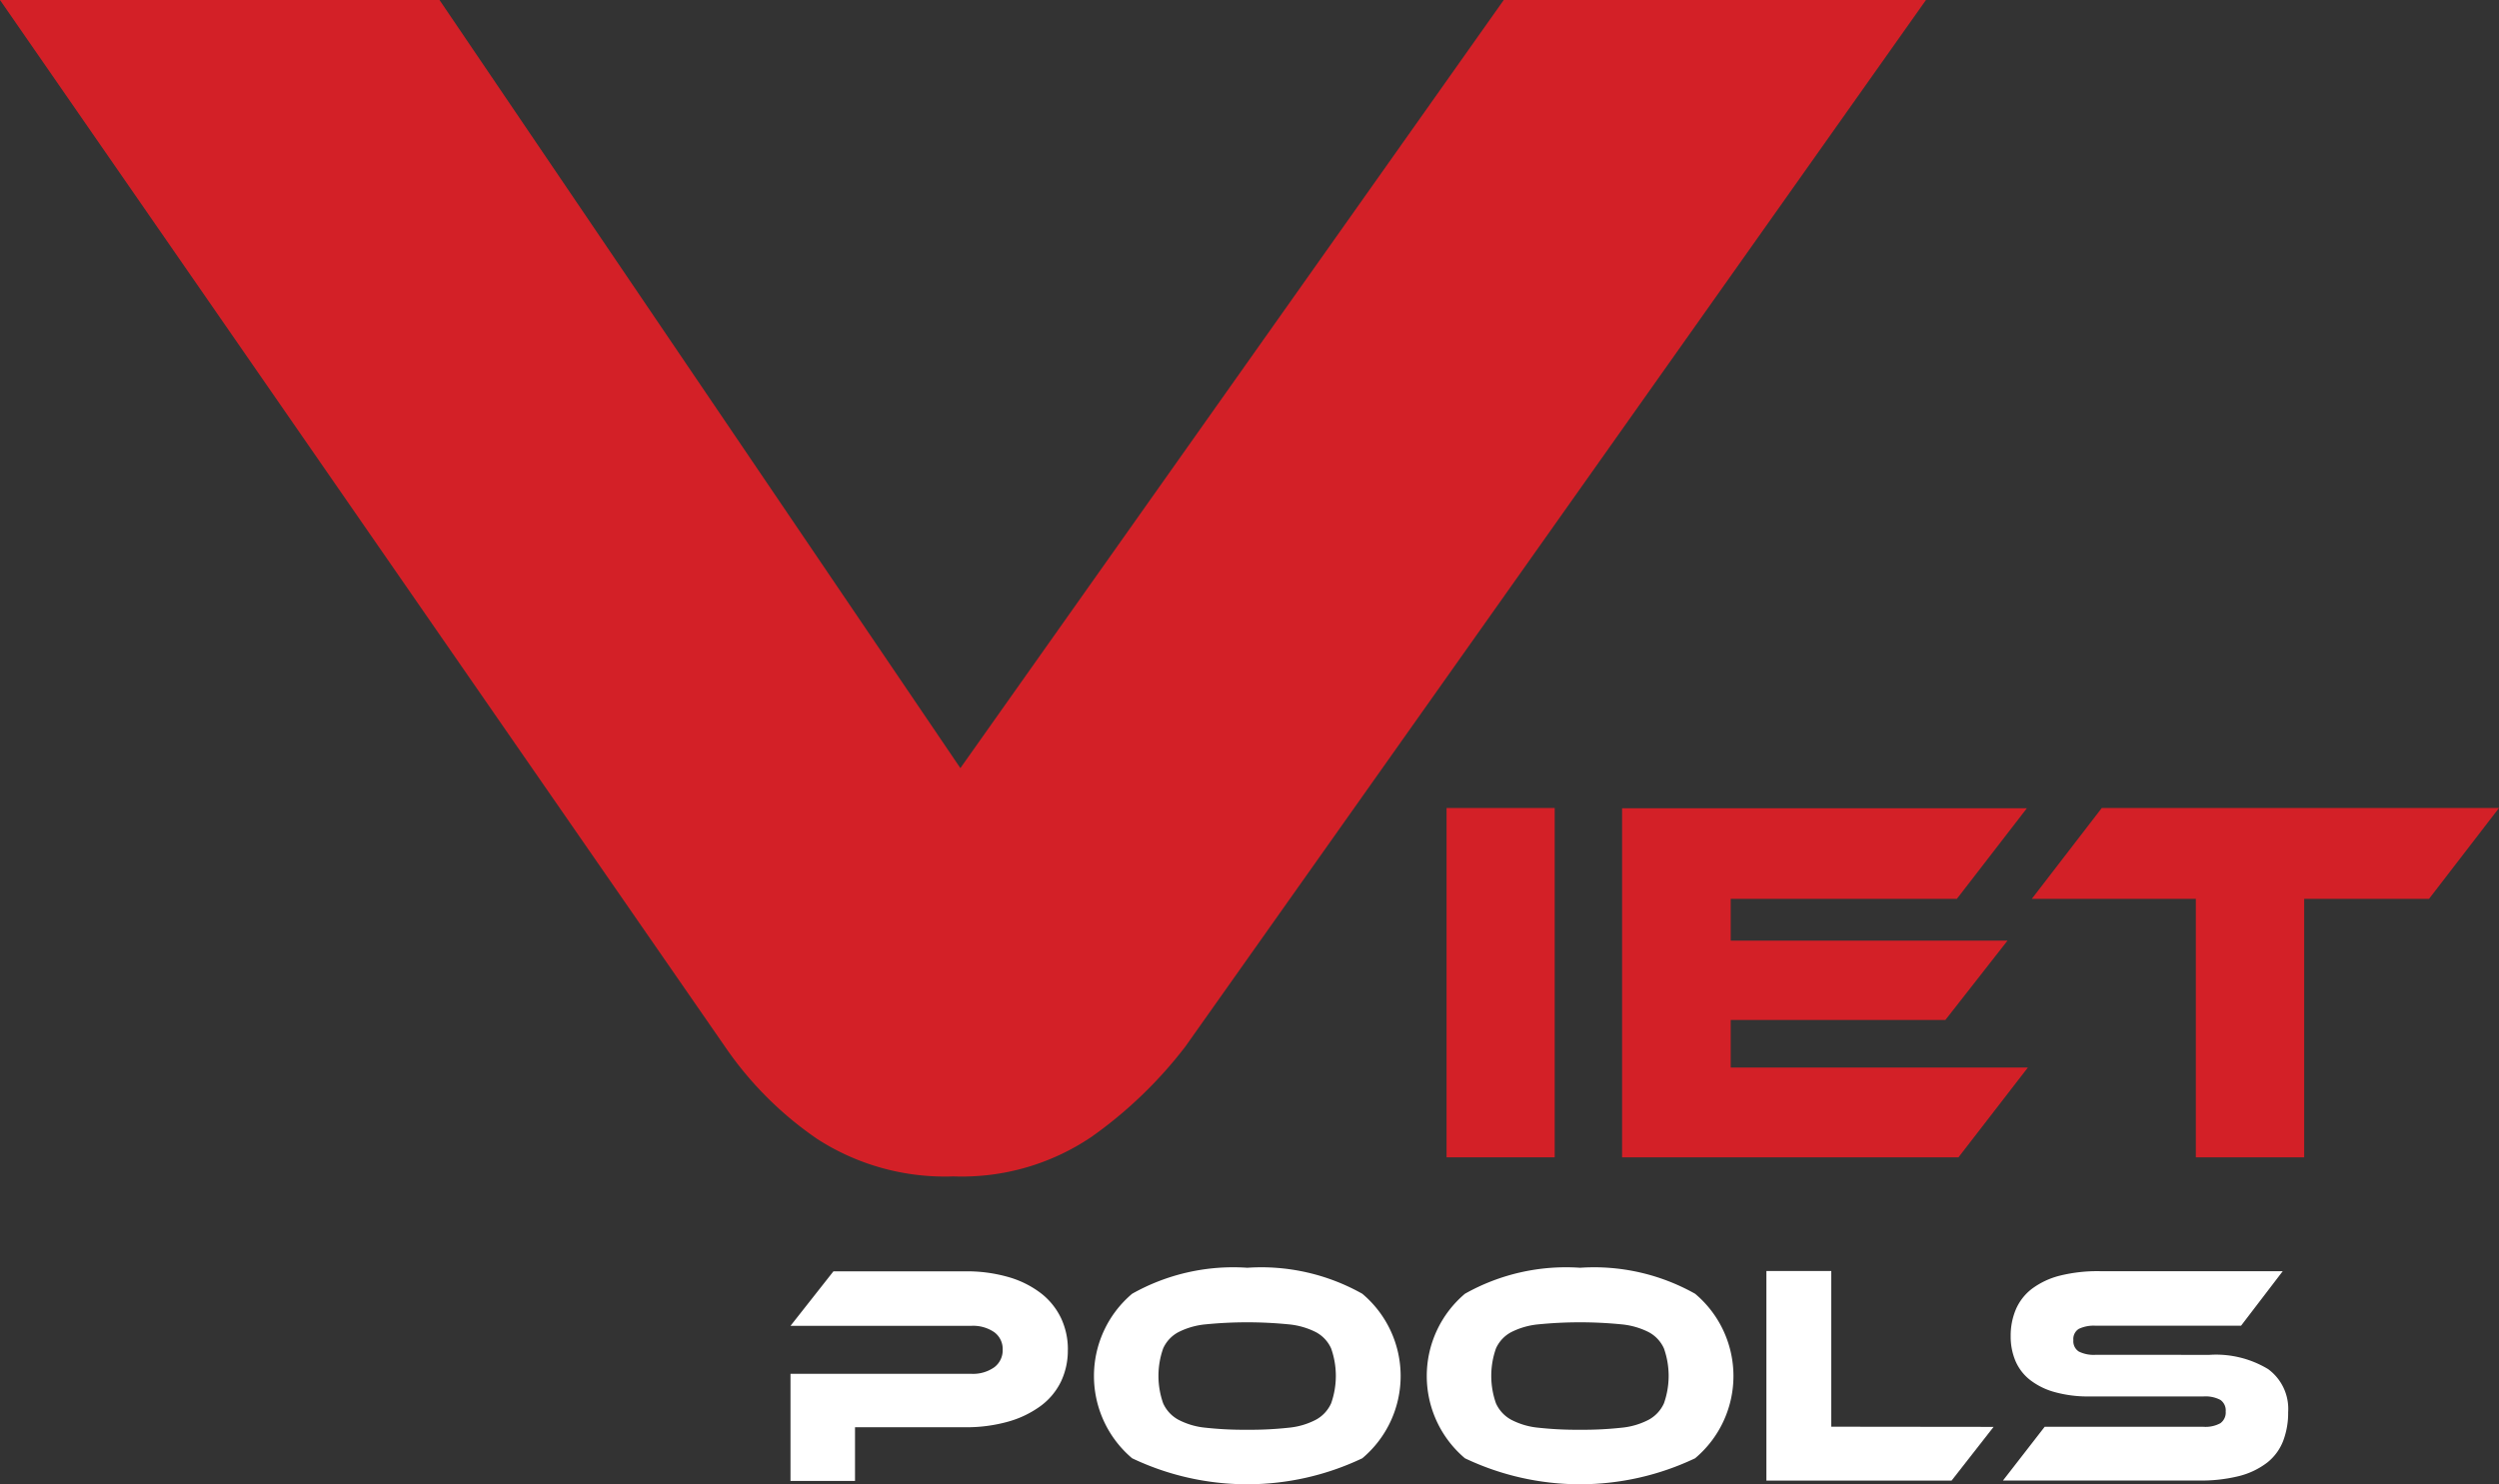
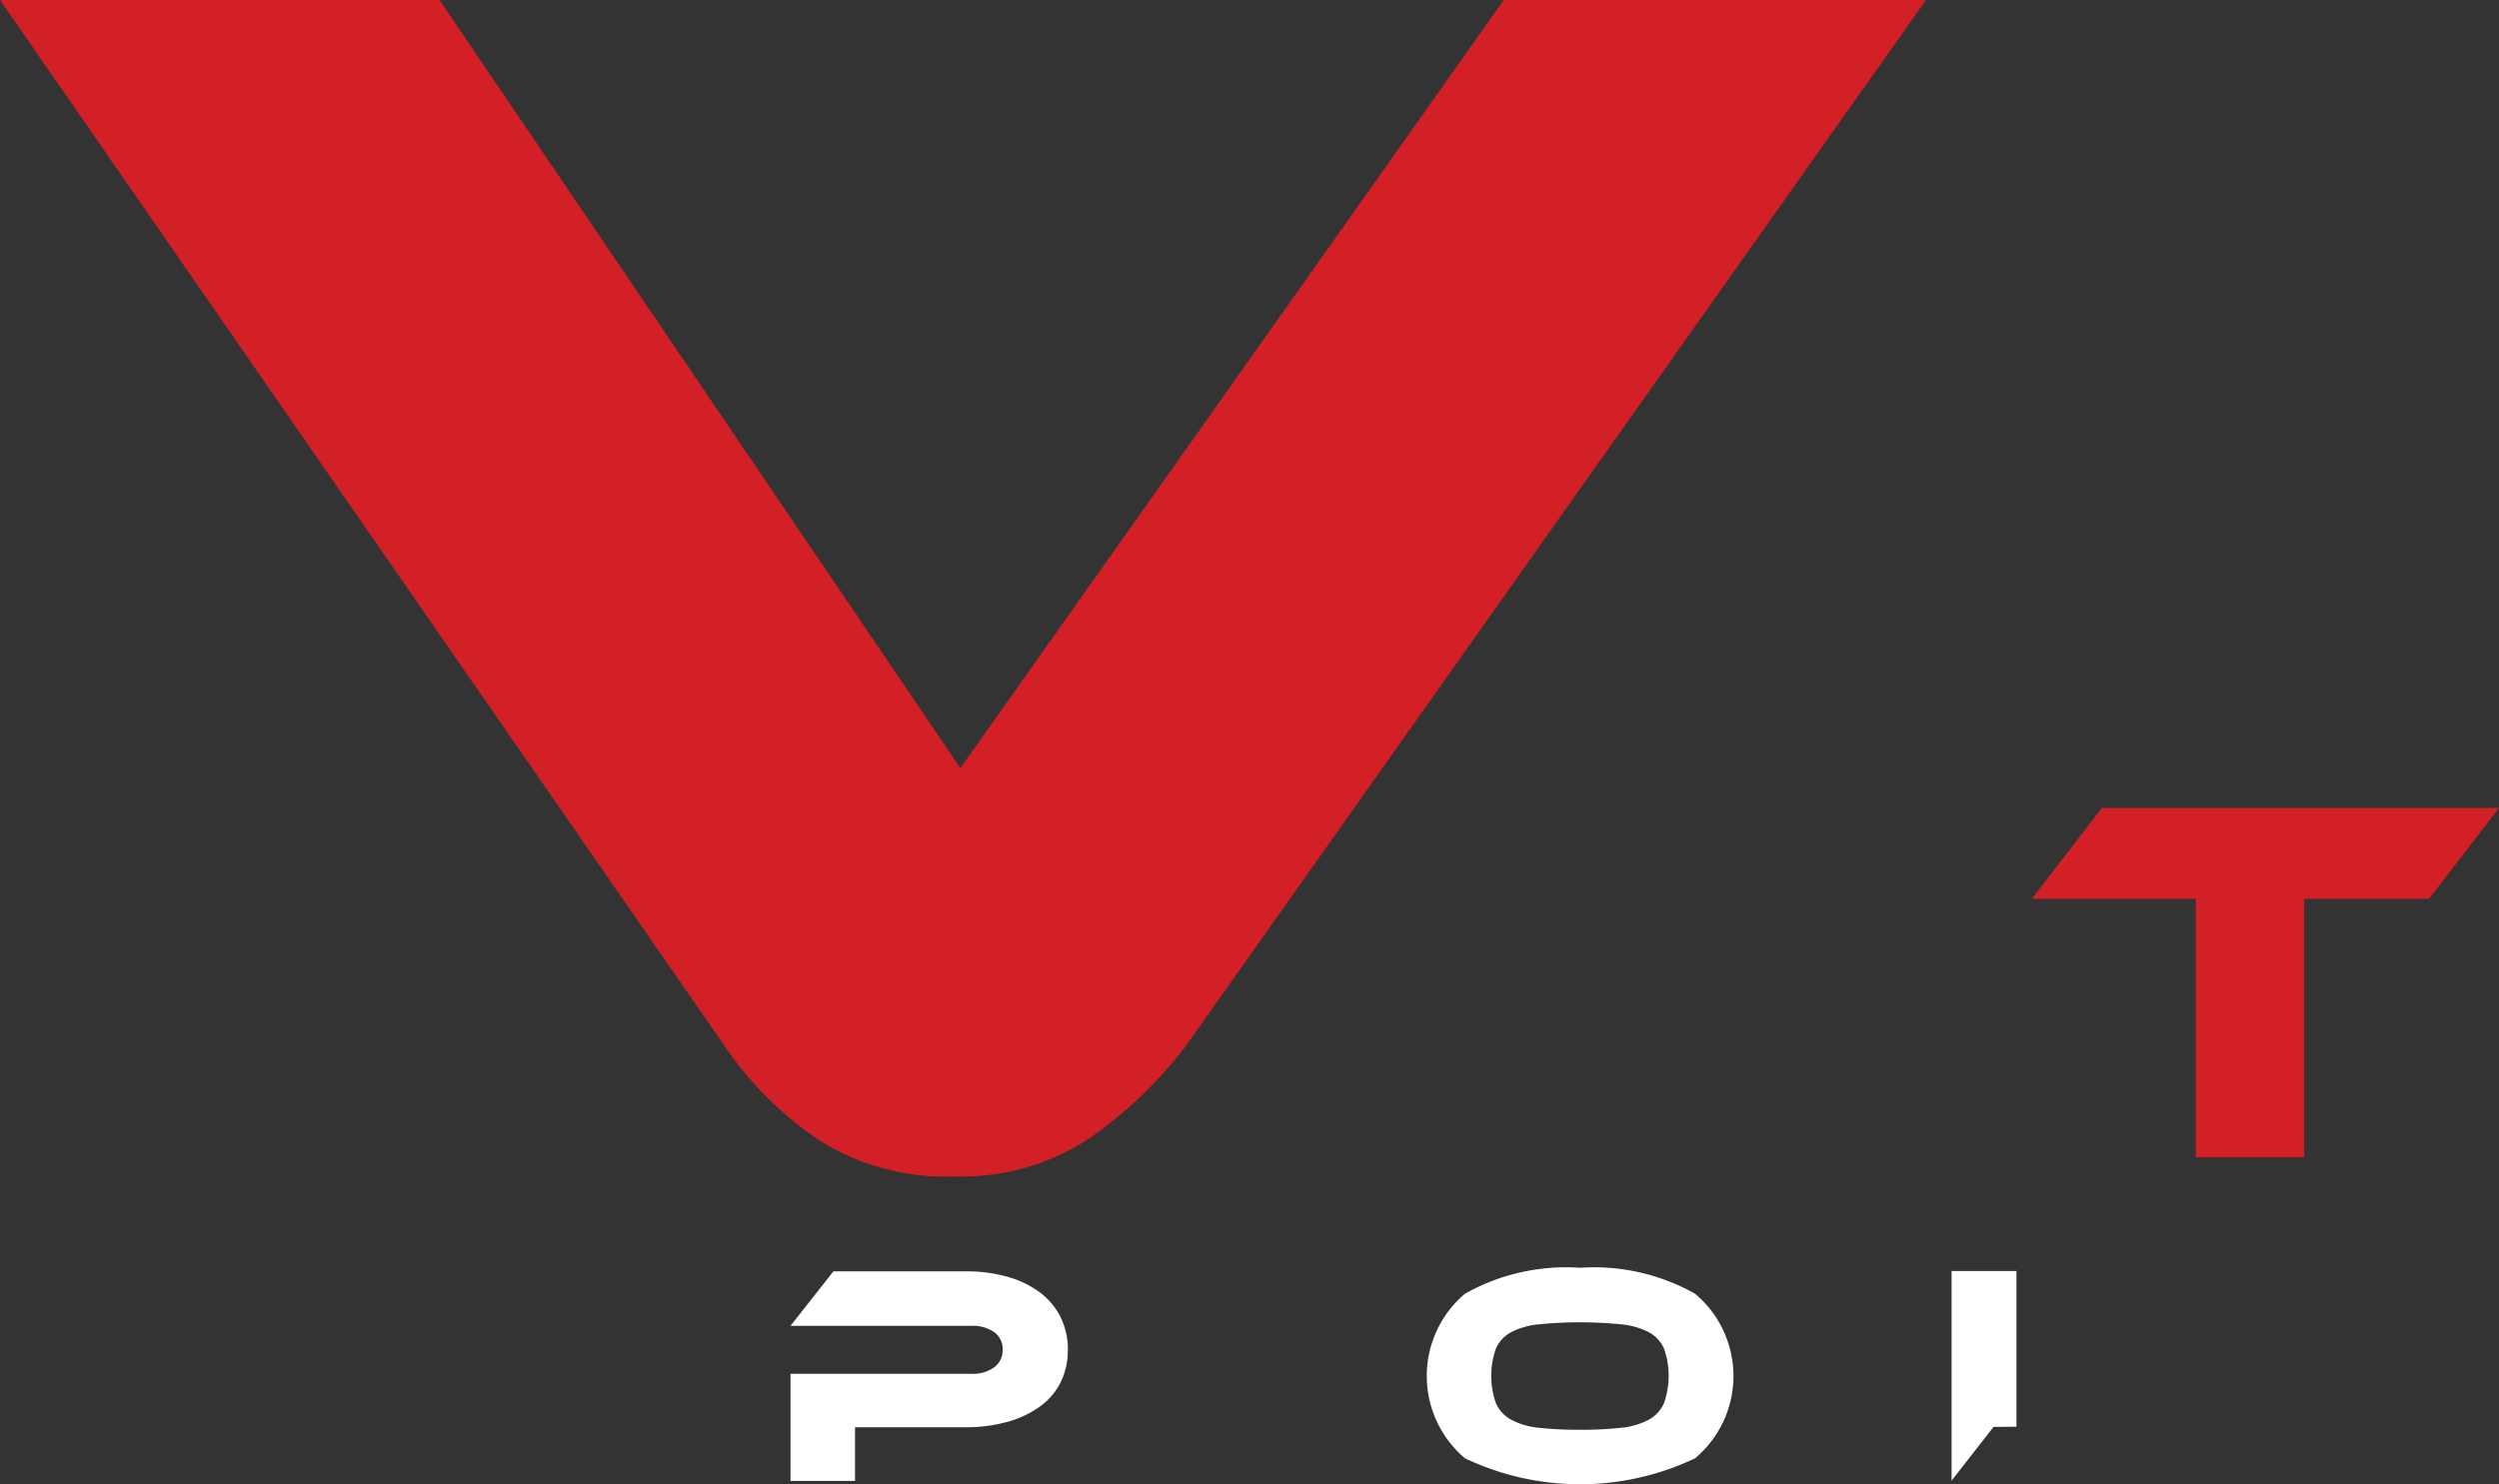
<svg xmlns="http://www.w3.org/2000/svg" id="Group_2" data-name="Group 2" width="55.813" height="33.158" viewBox="0 0 55.813 33.158">
  <rect x="0" y="0" width="55.813" height="33.158" fill="#333333" stroke="none" />
  <defs>
    <clipPath id="clip-path">
      <rect id="Rectangle_5" data-name="Rectangle 5" width="55.813" height="33.158" fill="none" />
    </clipPath>
  </defs>
  <g id="Group_1" data-name="Group 1" clip-path="url(#clip-path)">
    <path id="Path_1" data-name="Path 1" d="M9.816,0,21.449,17.16,33.585,0h9.43L26.473,23.382a9.69,9.69,0,0,1-2.087,2.01,5.163,5.163,0,0,1-3.092.889,5.261,5.261,0,0,1-3.034-.831,7.877,7.877,0,0,1-2.068-2.068L0,0Z" fill="#d32027" />
-     <rect id="Rectangle_4" data-name="Rectangle 4" width="2.415" height="7.804" transform="translate(32.308 18.051)" fill="#d32027" />
-     <path id="Path_2" data-name="Path 2" d="M149.586,75.816l-1.551,2.007h-7.512v-7.8h9.041L148,72.048h-5.051v.933h6.182l-1.388,1.773h-4.794v1.062Z" transform="translate(-104.295 -51.967)" fill="#d32027" />
    <path id="Path_3" data-name="Path 3" d="M186.471,70.019l-1.563,2.03H182.12v5.774H179.7V72.048h-3.663l1.563-2.03Z" transform="translate(-130.658 -51.968)" fill="#d32027" />
    <path id="Path_4" data-name="Path 4" d="M74.677,111.913a1.612,1.612,0,0,1-.154.711,1.479,1.479,0,0,1-.452.542,2.255,2.255,0,0,1-.724.35,3.439,3.439,0,0,1-.973.126h-2.45v1.2H68.483v-2.394h4.032a.82.82,0,0,0,.521-.147.474.474,0,0,0,.186-.392.465.465,0,0,0-.186-.389.834.834,0,0,0-.521-.143H68.483l.959-1.218h2.94a3.352,3.352,0,0,1,.973.129,2.178,2.178,0,0,1,.721.36,1.547,1.547,0,0,1,.448.553,1.635,1.635,0,0,1,.154.714" transform="translate(-50.828 -81.757)" fill="#fff" />
-     <path id="Path_5" data-name="Path 5" d="M98.214,109.857a4.6,4.6,0,0,1,2.565.581,2.4,2.4,0,0,1,0,3.675,5.978,5.978,0,0,1-5.141,0,2.407,2.407,0,0,1,0-3.675,4.6,4.6,0,0,1,2.569-.581m0,3.619a7.894,7.894,0,0,0,.924-.045,1.642,1.642,0,0,0,.612-.179.781.781,0,0,0,.34-.367,1.84,1.84,0,0,0,0-1.225.765.765,0,0,0-.34-.364,1.689,1.689,0,0,0-.612-.175,9.429,9.429,0,0,0-1.848,0,1.689,1.689,0,0,0-.612.175.765.765,0,0,0-.34.364,1.84,1.84,0,0,0,0,1.225.781.781,0,0,0,.34.367,1.642,1.642,0,0,0,.612.179,7.894,7.894,0,0,0,.924.045" transform="translate(-70.353 -81.535)" fill="#fff" />
    <path id="Path_6" data-name="Path 6" d="M127.046,109.857a4.6,4.6,0,0,1,2.565.581,2.4,2.4,0,0,1,0,3.675,5.979,5.979,0,0,1-5.141,0,2.407,2.407,0,0,1,0-3.675,4.6,4.6,0,0,1,2.569-.581m0,3.619a7.894,7.894,0,0,0,.924-.045,1.642,1.642,0,0,0,.612-.179.784.784,0,0,0,.34-.367,1.84,1.84,0,0,0,0-1.225.767.767,0,0,0-.34-.364,1.689,1.689,0,0,0-.612-.175,9.429,9.429,0,0,0-1.848,0,1.689,1.689,0,0,0-.612.175.765.765,0,0,0-.34.364,1.84,1.84,0,0,0,0,1.225.781.781,0,0,0,.34.367,1.642,1.642,0,0,0,.612.179,7.894,7.894,0,0,0,.924.045" transform="translate(-91.752 -81.535)" fill="#fff" />
-     <path id="Path_7" data-name="Path 7" d="M158.1,113.634l-.938,1.2h-4.136v-4.683h1.449v3.479Z" transform="translate(-113.575 -81.757)" fill="#fff" />
-     <path id="Path_8" data-name="Path 8" d="M178.135,112.024a2.25,2.25,0,0,1,1.309.318,1.1,1.1,0,0,1,.448.962,1.762,1.762,0,0,1-.112.644,1.14,1.14,0,0,1-.357.483,1.726,1.726,0,0,1-.626.3,3.482,3.482,0,0,1-.913.1h-4.361l.931-1.2H178a.69.69,0,0,0,.378-.08.293.293,0,0,0,.119-.262.285.285,0,0,0-.119-.259.716.716,0,0,0-.378-.077h-2.548a2.769,2.769,0,0,1-.784-.1,1.573,1.573,0,0,1-.546-.273,1.071,1.071,0,0,1-.322-.424,1.394,1.394,0,0,1-.105-.549,1.507,1.507,0,0,1,.116-.6,1.153,1.153,0,0,1,.357-.458,1.756,1.756,0,0,1,.623-.294,3.482,3.482,0,0,1,.913-.1h4.067l-.931,1.218h-3.248a.778.778,0,0,0-.375.07.265.265,0,0,0-.122.252.273.273,0,0,0,.122.255.747.747,0,0,0,.375.073Z" transform="translate(-128.788 -81.756)" fill="#fff" />
+     <path id="Path_7" data-name="Path 7" d="M158.1,113.634l-.938,1.2v-4.683h1.449v3.479Z" transform="translate(-113.575 -81.757)" fill="#fff" />
  </g>
</svg>